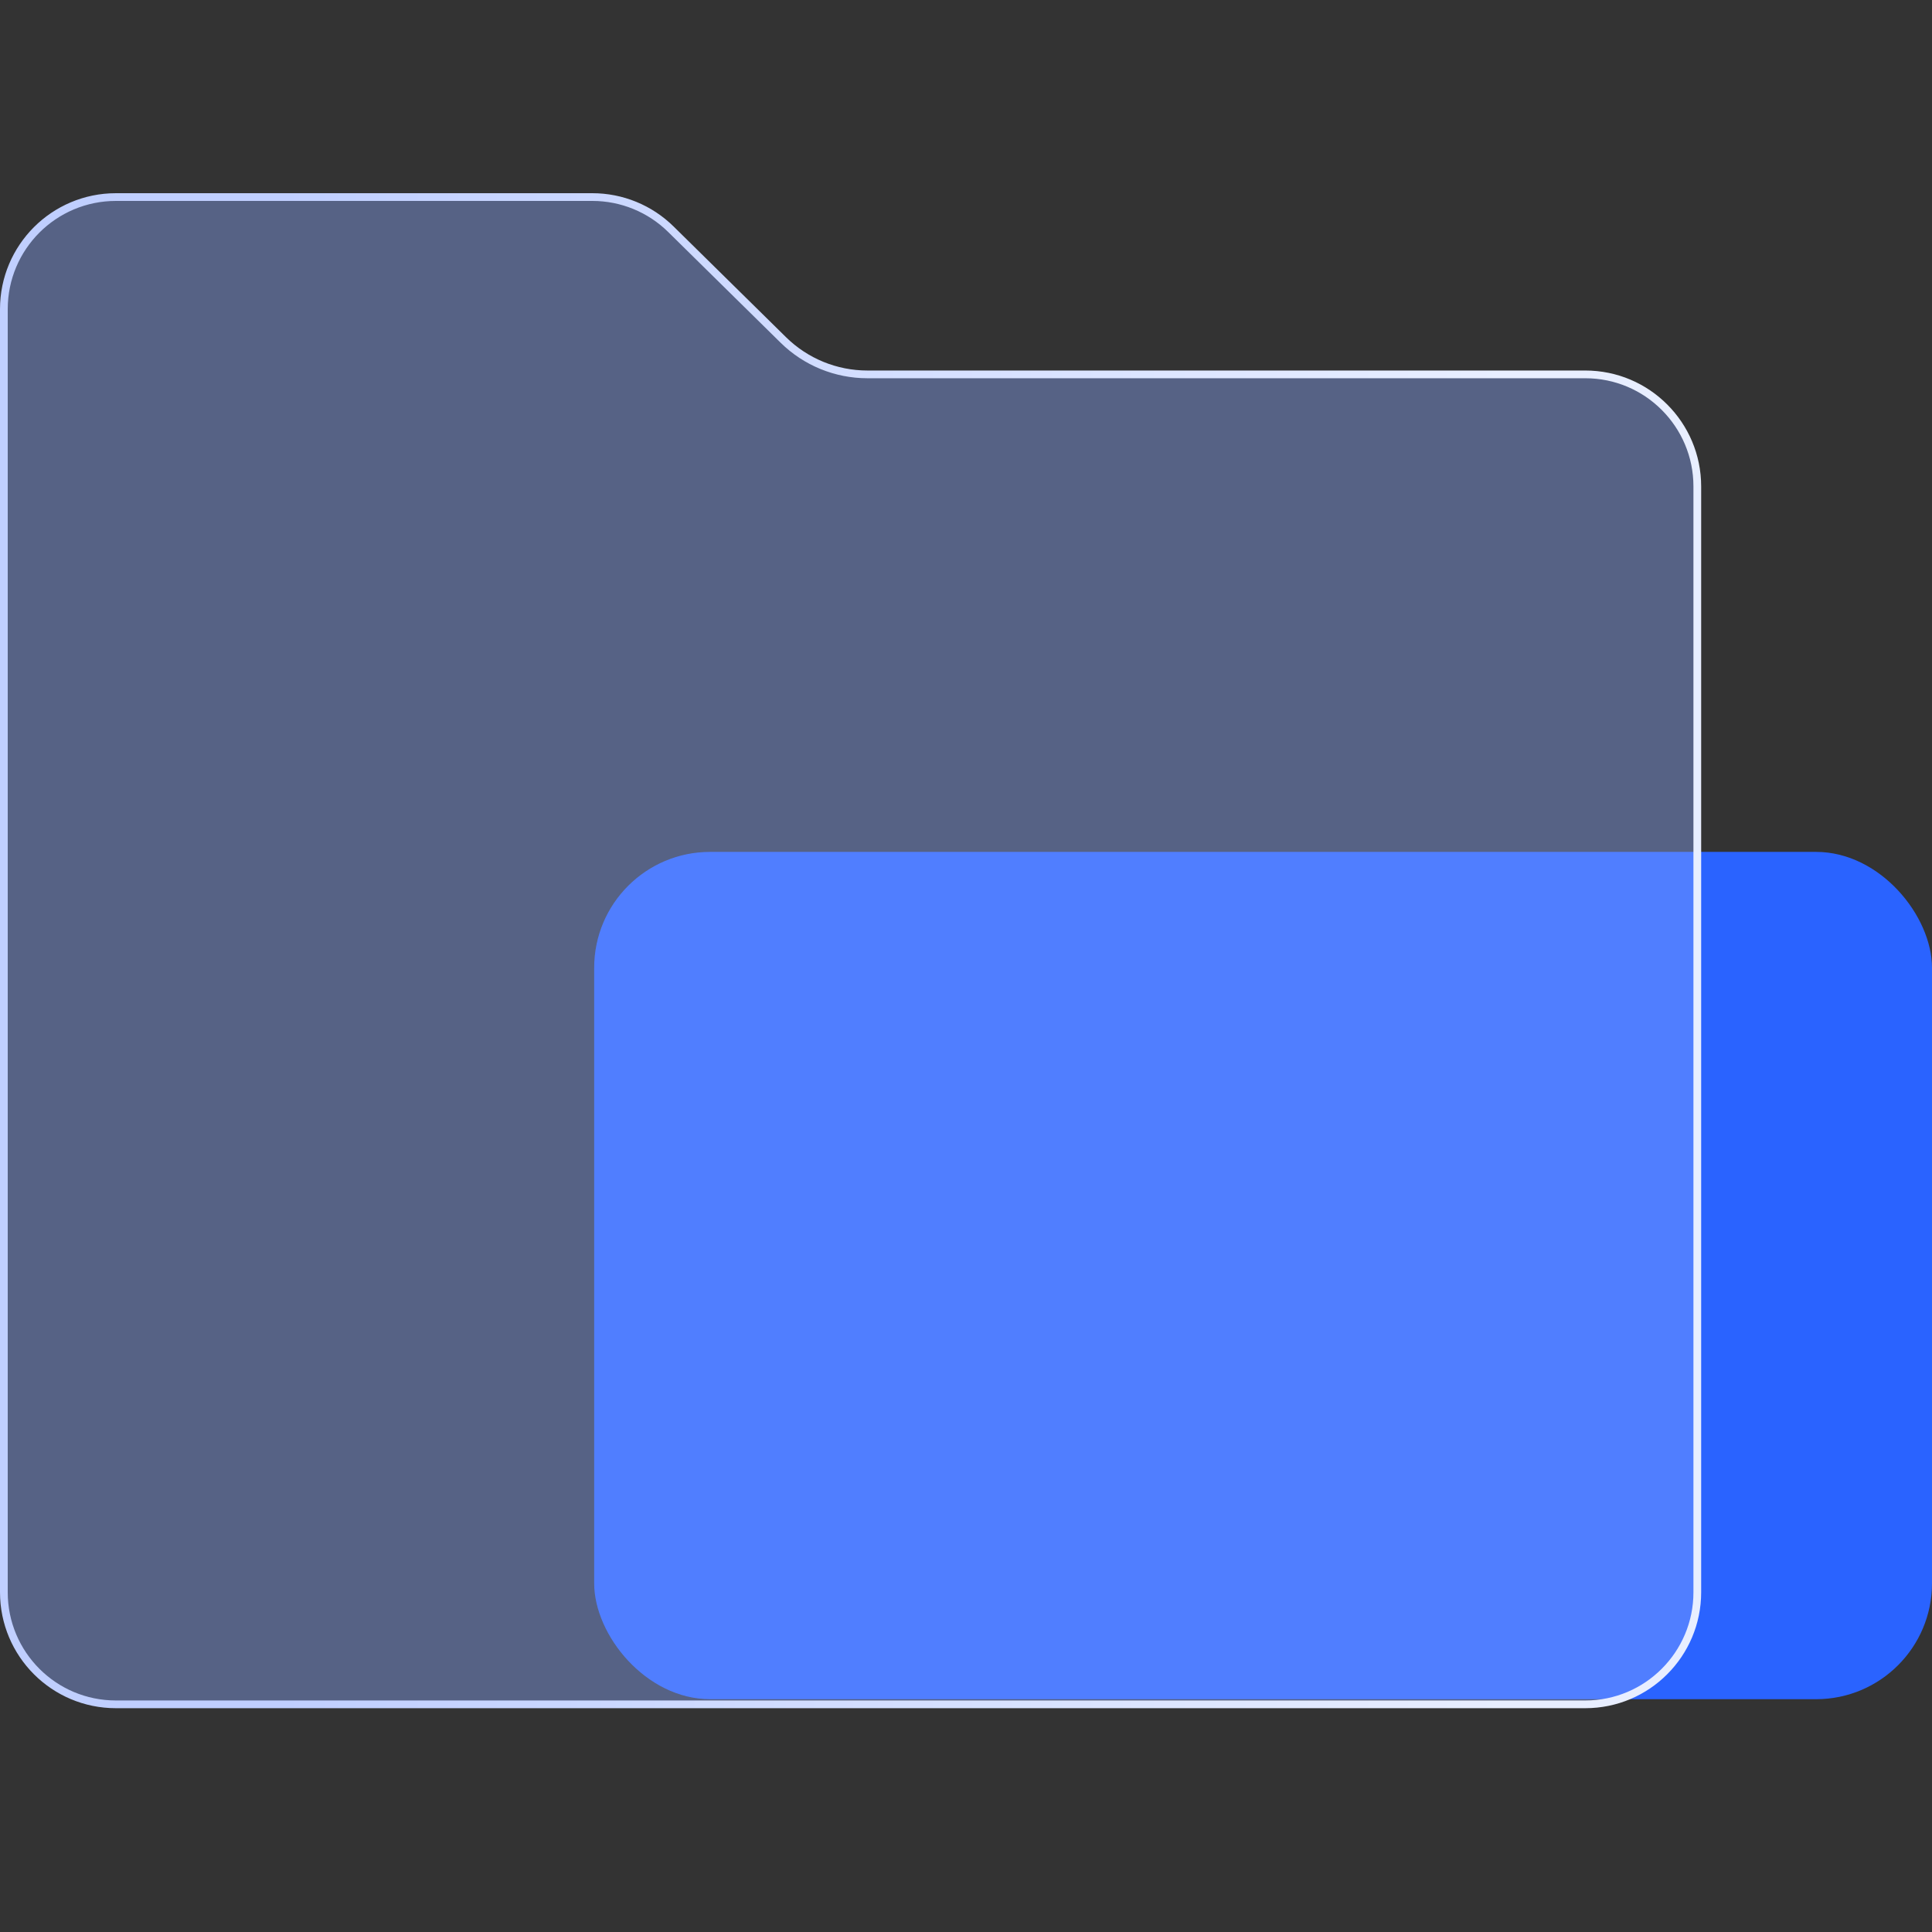
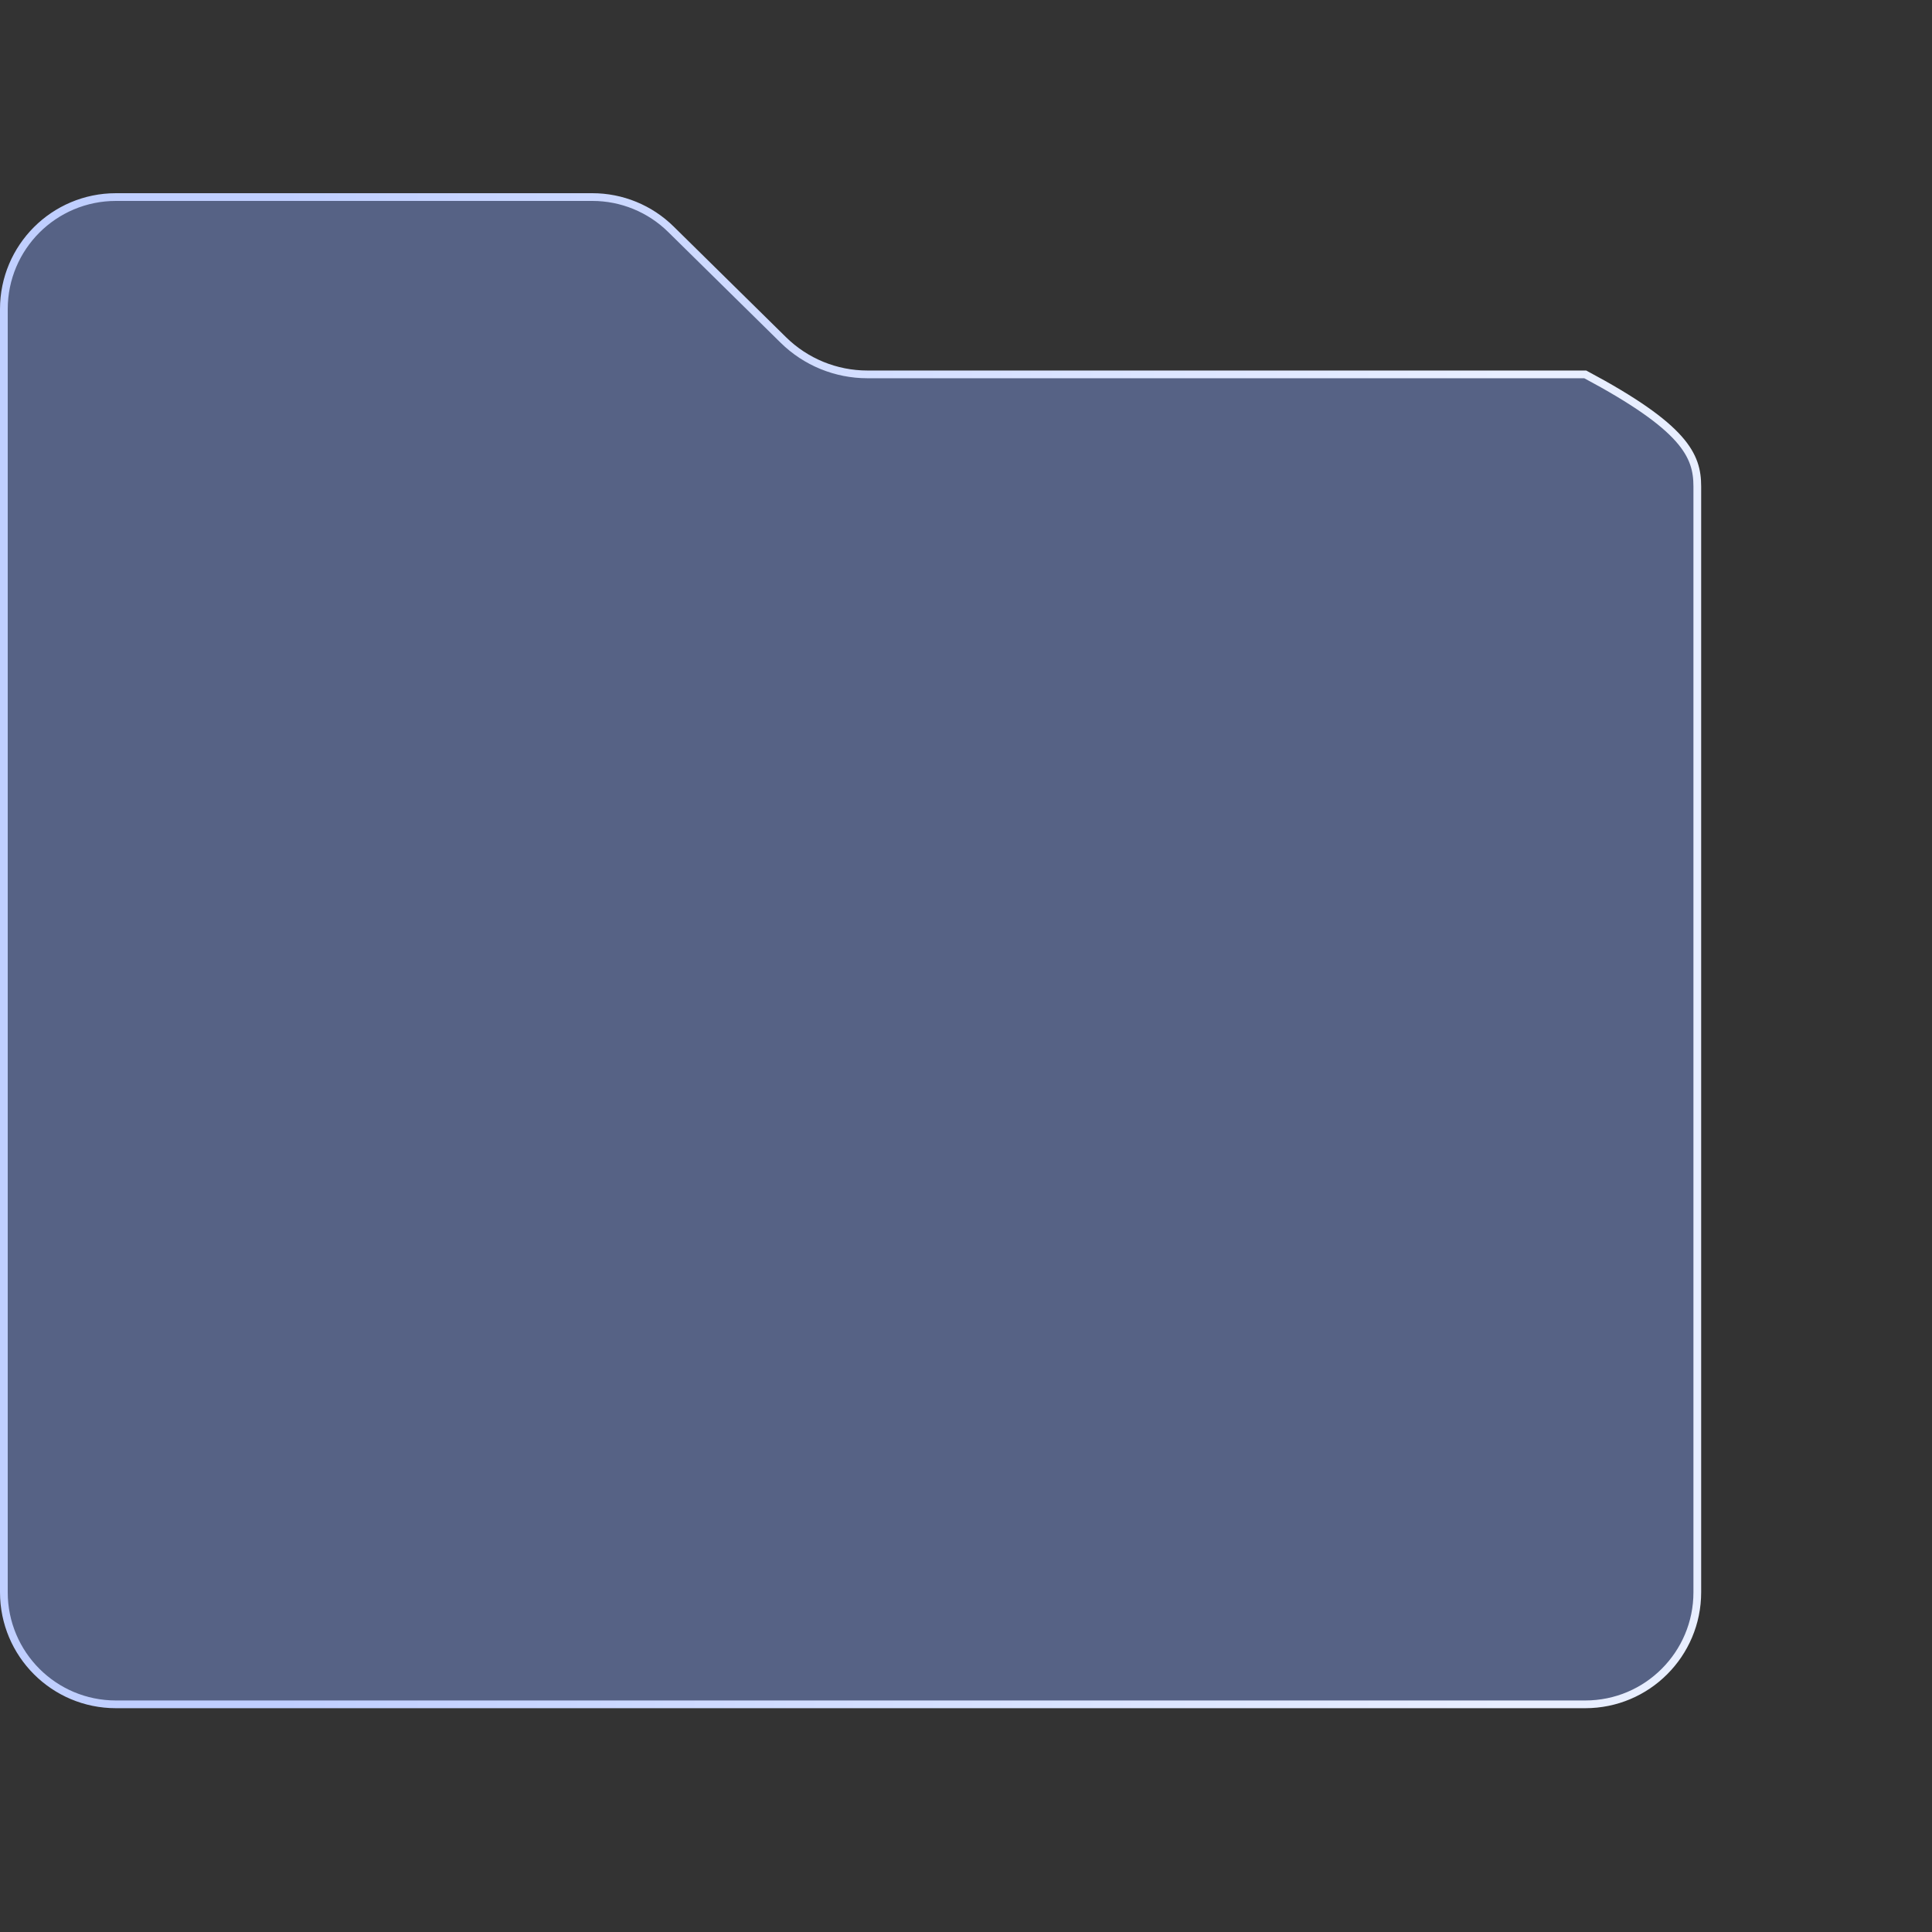
<svg xmlns="http://www.w3.org/2000/svg" width="50px" height="50px" viewBox="0 0 50 50" version="1.1">
  <rect x="0" y="0" width="50" height="50" fill="#333333" stroke="none" />
  <title>编组 12</title>
  <defs>
    <linearGradient x1="88.87%" y1="53.29%" x2="16.167%" y2="53.29%" id="linearGradient-1">
      <stop stop-color="#E8EEFF" offset="0%" />
      <stop stop-color="#C0CFFF" offset="100%" />
    </linearGradient>
  </defs>
  <g id="页面-1" stroke="none" stroke-width="1" fill="none" fill-rule="evenodd">
    <g id="企业服务切图" transform="translate(-2220, -127)">
      <g id="编组-12" transform="translate(2220, 127)">
        <rect id="矩形" x="0" y="0" width="50" height="50" />
        <g id="编组-11" transform="translate(0, 5)">
-           <rect id="矩形" fill="#2A63FF" x="15.377" y="17.047" width="34.623" height="21.928" rx="3" />
-           <path d="M15.33,0.1 C16.091,0.1 16.822,0.399 17.364,0.934 L20.272,3.798 C20.852,4.369 21.634,4.689 22.448,4.689 L41.026,4.689 C41.827,4.689 42.552,5.013 43.076,5.538 C43.601,6.063 43.926,6.788 43.926,7.589 L43.926,36.208 C43.926,37.009 43.601,37.734 43.076,38.259 C42.552,38.784 41.827,39.108 41.026,39.108 L3,39.108 C2.199,39.108 1.474,38.784 0.949,38.259 C0.425,37.734 0.1,37.009 0.1,36.208 L0.1,3 C0.1,2.199 0.425,1.474 0.949,0.949 C1.474,0.425 2.199,0.1 3,0.1 Z" id="路径-3" stroke="url(#linearGradient-1)" stroke-width="0.2" fill-opacity="0.4" fill="#8BA8FF" />
+           <path d="M15.33,0.1 C16.091,0.1 16.822,0.399 17.364,0.934 L20.272,3.798 C20.852,4.369 21.634,4.689 22.448,4.689 L41.026,4.689 C43.601,6.063 43.926,6.788 43.926,7.589 L43.926,36.208 C43.926,37.009 43.601,37.734 43.076,38.259 C42.552,38.784 41.827,39.108 41.026,39.108 L3,39.108 C2.199,39.108 1.474,38.784 0.949,38.259 C0.425,37.734 0.1,37.009 0.1,36.208 L0.1,3 C0.1,2.199 0.425,1.474 0.949,0.949 C1.474,0.425 2.199,0.1 3,0.1 Z" id="路径-3" stroke="url(#linearGradient-1)" stroke-width="0.2" fill-opacity="0.4" fill="#8BA8FF" />
        </g>
      </g>
    </g>
  </g>
</svg>